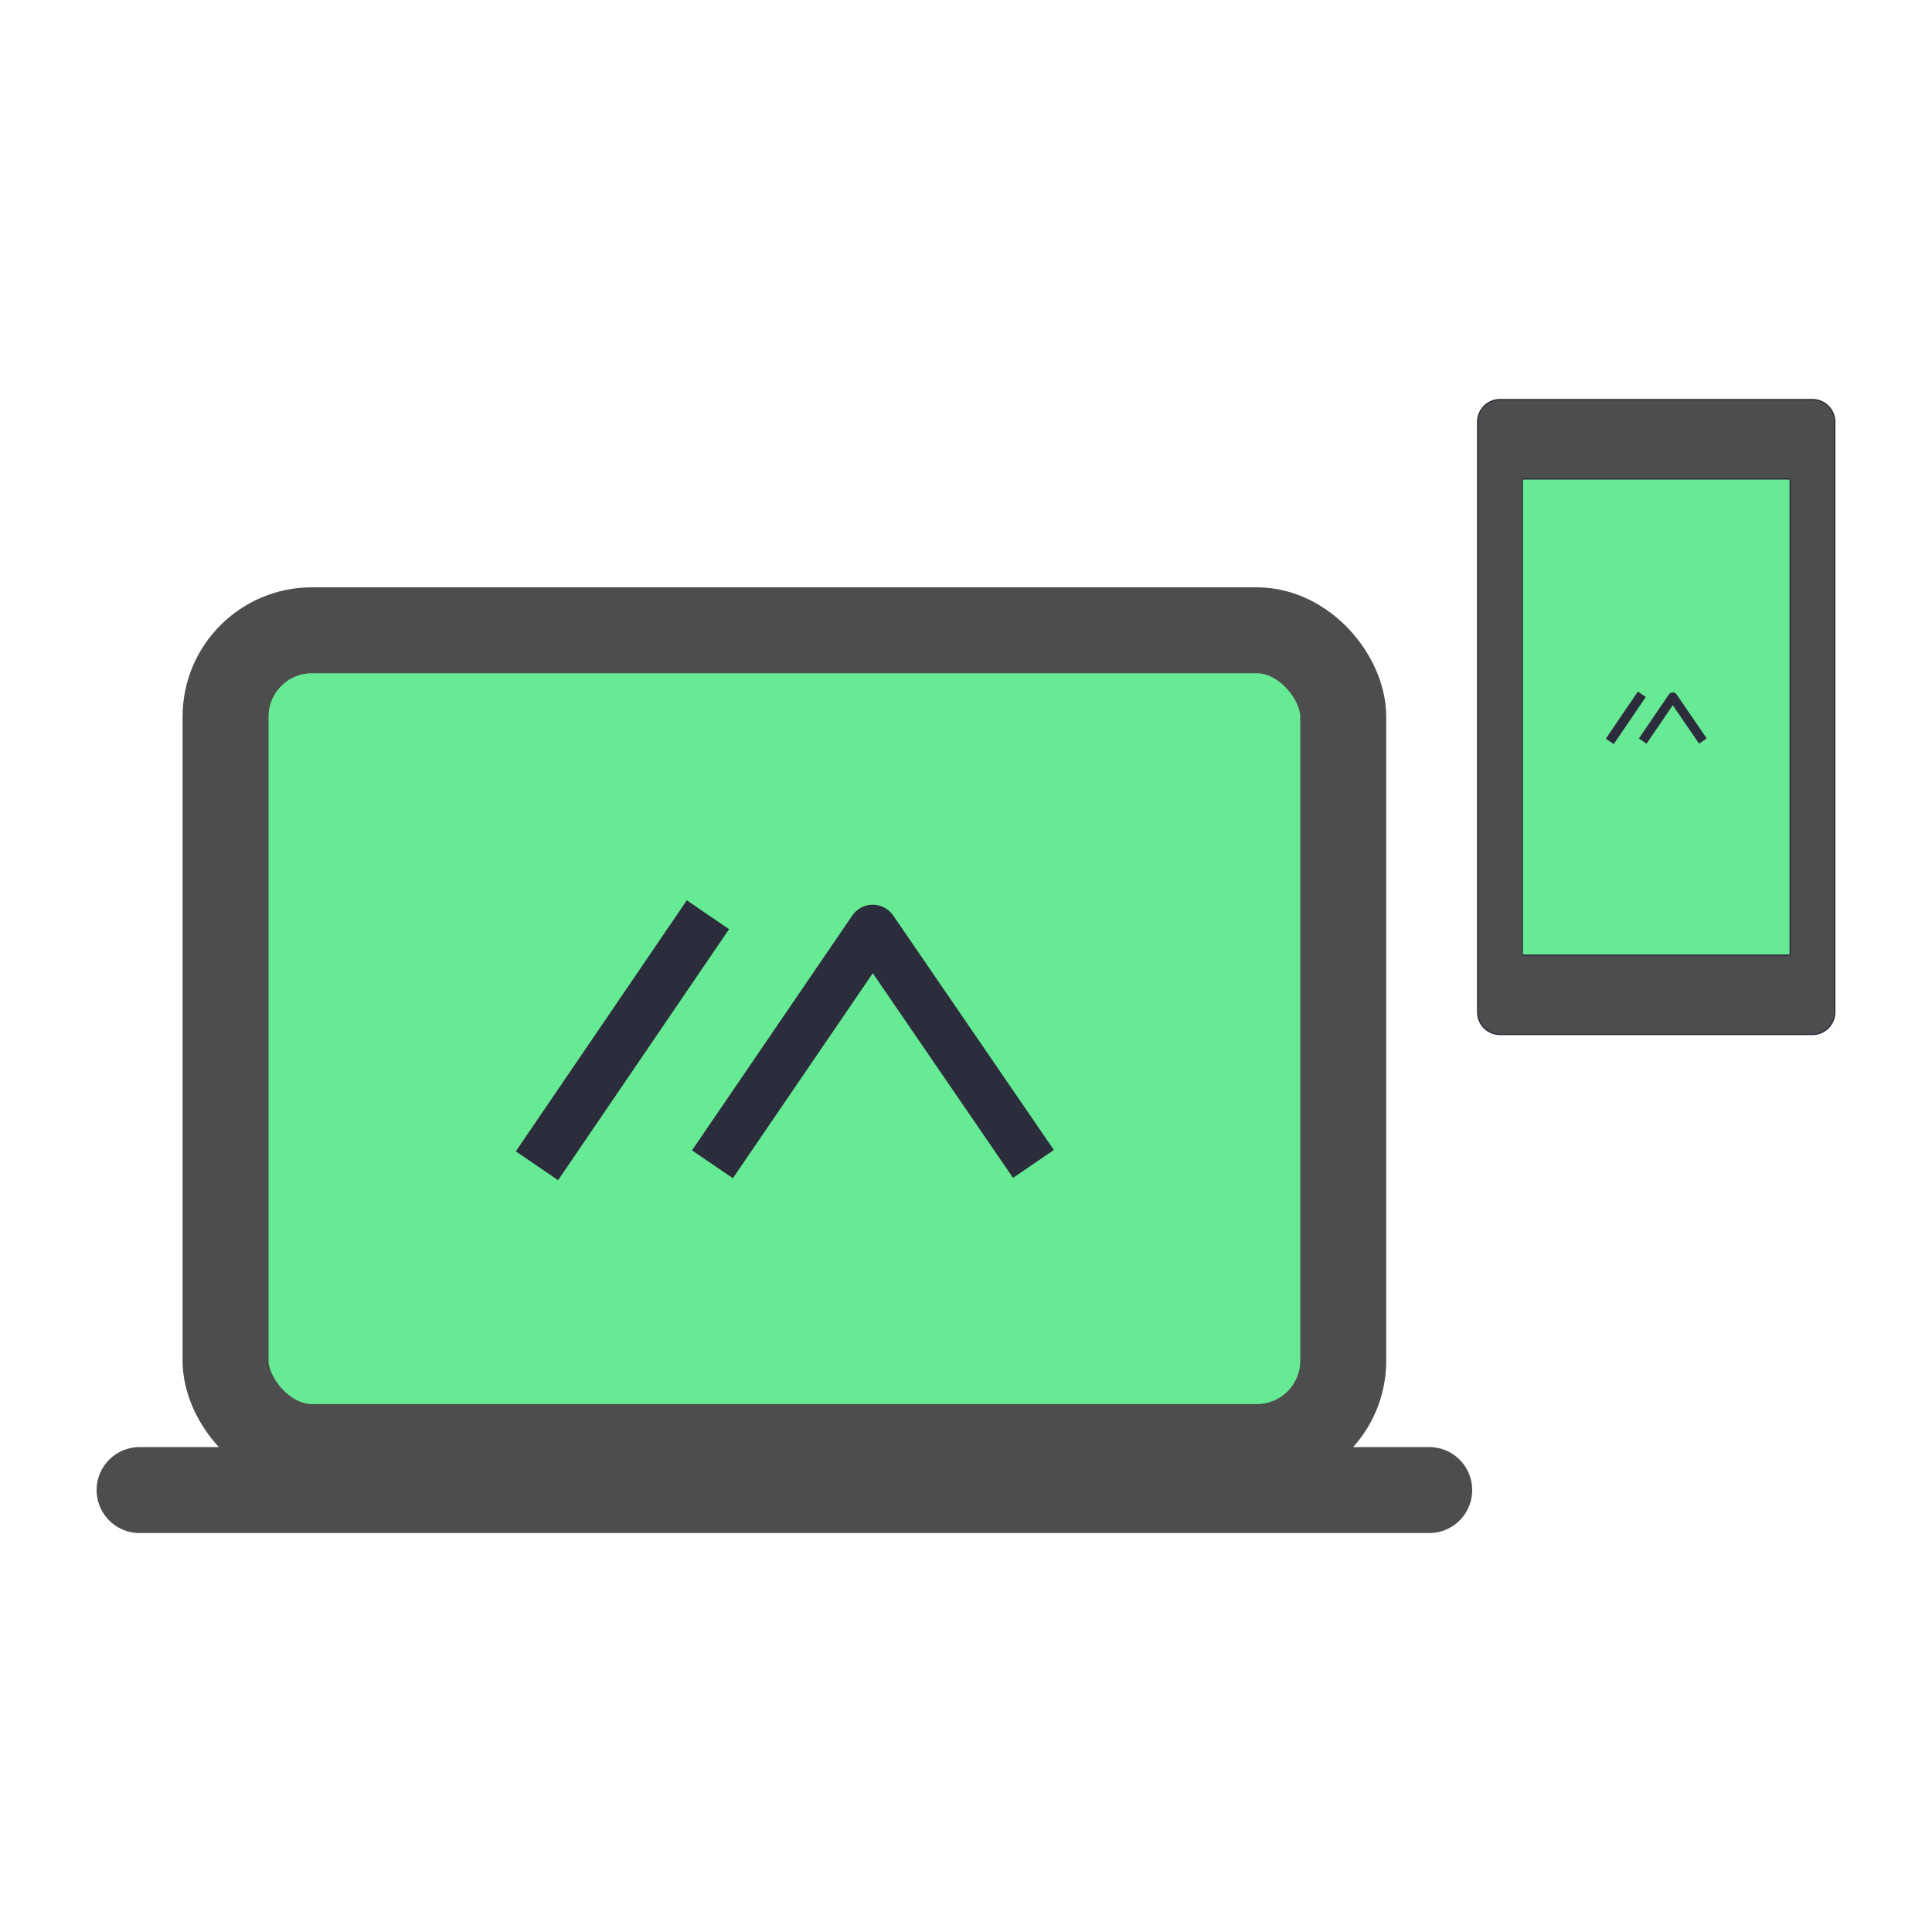
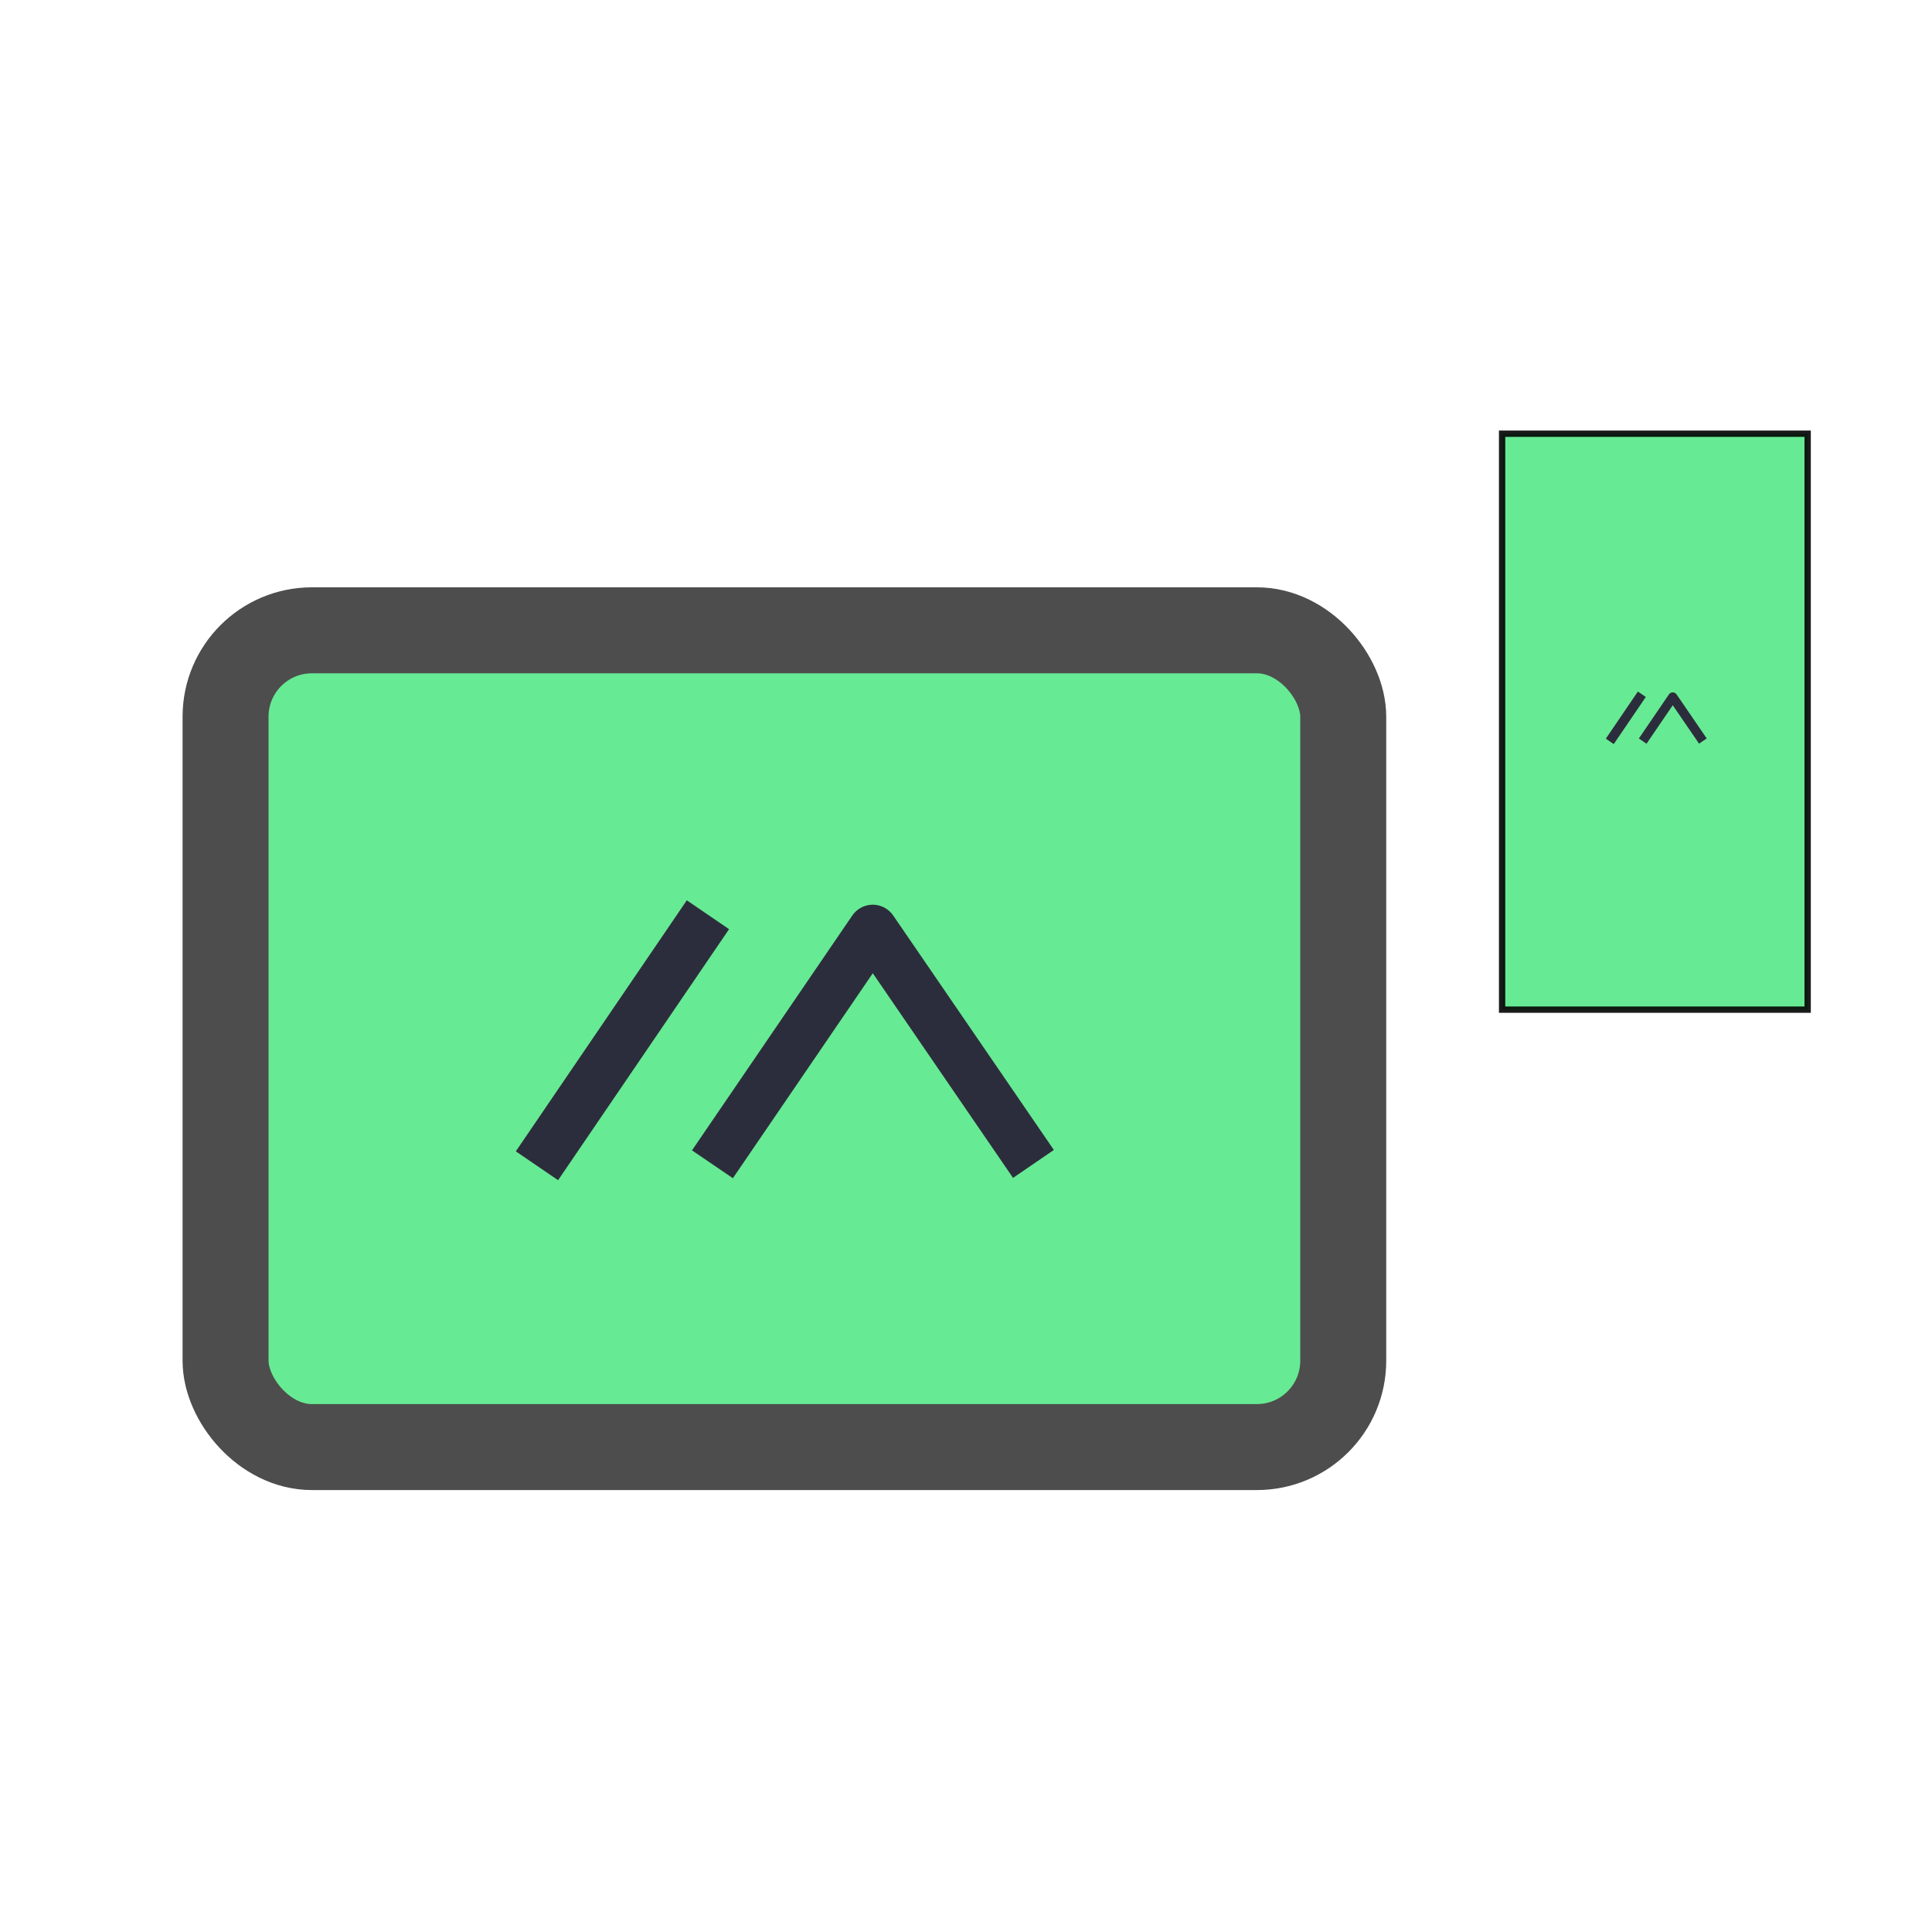
<svg xmlns="http://www.w3.org/2000/svg" height="1000" viewBox="150 150 650 650" width="1000">
  <g fill="#67ea94">
    <path d="m655.366 295.917h102.799v193.768h-102.799z" stroke="#000" stroke-opacity=".894" stroke-width="2.126" />
    <rect height="274.791" rx="29.052" stroke="#4d4d4d" stroke-linejoin="round" stroke-width="28.925" width="376.029" x="225.888" y="362.06" />
-     <path d="m196.963 651.313h433.88" stroke="#4d4d4d" stroke-linecap="round" stroke-miterlimit="10" stroke-width="28.925" />
  </g>
-   <path d="m759.782 284.433h-105.132a7.509 7.509 0 0 0 -7.509 7.509v198.584a7.509 7.509 0 0 0 7.509 7.509h105.132a7.509 7.509 0 0 0 7.509-7.509v-198.584a7.509 7.509 0 0 0 -7.509-7.509zm-97.623 186.902v-160.202h90.114v160.202z" fill="#4d4d4d" stroke="#2c2d3c" stroke-width=".417" />
  <g clip-rule="evenodd" fill="#2c2d3c" fill-rule="evenodd" stroke-linejoin="round" stroke-miterlimit="2" transform="matrix(.784 0 0 .45 541.891 237.032)">
    <path d="m250.912 334.664-55.737 81.739-16.286-11.106 63.864-93.657c1.834-2.69 4.878-4.301 8.134-4.304s6.303 1.602 8.142 4.289l64.011 93.51-16.266 11.135z" transform="matrix(.202 0 0 .352 167.289 216.061)" />
    <path d="m89.878 582.923 67.115-98.421-16.591-11.314-67.115 98.421z" transform="matrix(.205 0 0 .358 174.224 154.227)" />
  </g>
  <g clip-rule="evenodd" fill="#2c2d3c" fill-rule="evenodd" stroke-linejoin="round" stroke-miterlimit="2" transform="matrix(4.181 0 0 2.397 -467.704 -322.838)">
    <path d="m250.912 334.664-55.737 81.739-16.286-11.106 63.864-93.657c1.834-2.69 4.878-4.301 8.134-4.304s6.303 1.602 8.142 4.289l64.011 93.51-16.266 11.135z" transform="matrix(.202 0 0 .352 167.289 216.061)" />
    <path d="m89.878 582.923 67.115-98.421-16.591-11.314-67.115 98.421z" transform="matrix(.205 0 0 .358 174.224 154.227)" />
  </g>
</svg>